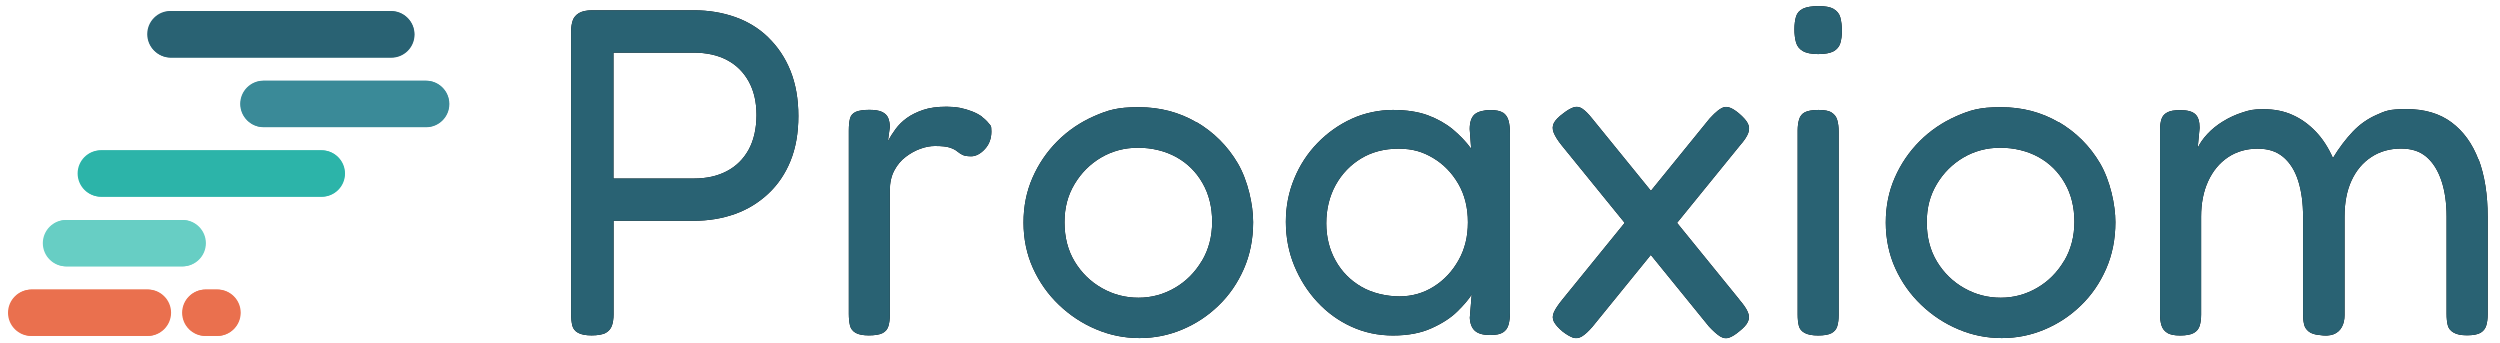
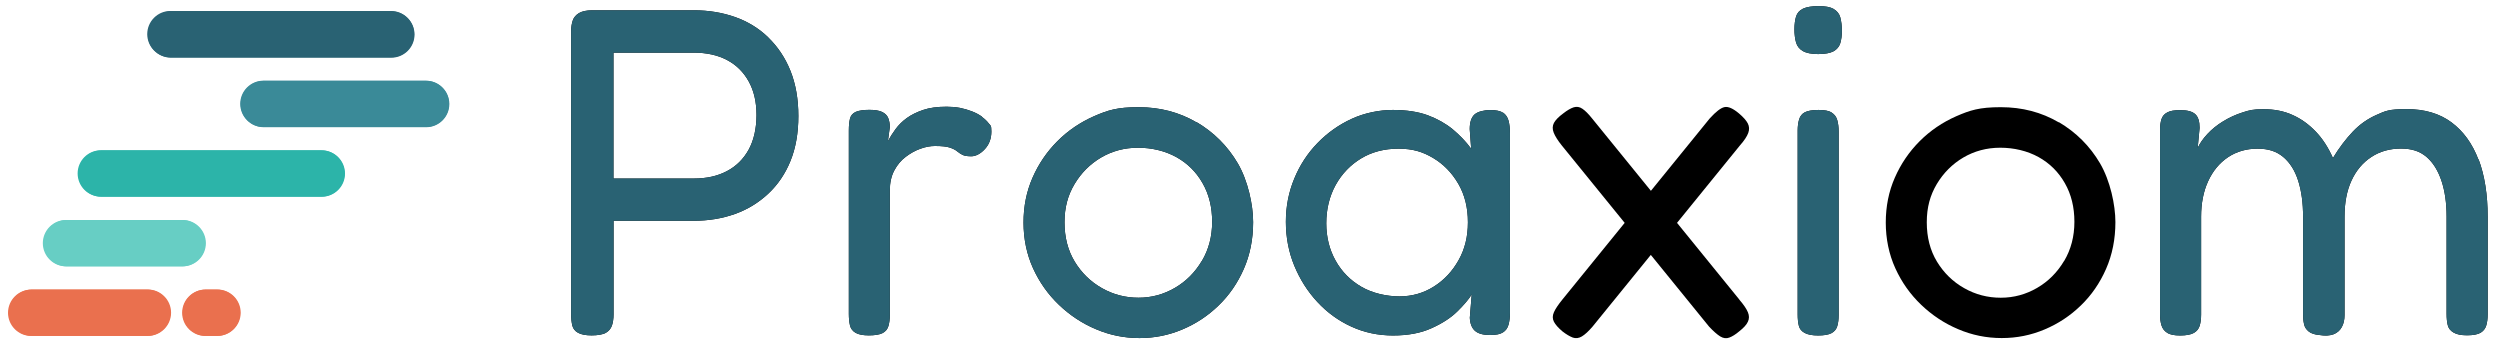
<svg xmlns="http://www.w3.org/2000/svg" id="Layer_1" version="1.1" viewBox="0 0 2621.6 360">
  <defs>
    <style>
      .st0 {
        fill: #ea704e;
      }

      .st1 {
        fill: #2cb4a9;
      }

      .st2 {
        fill: #3a8a98;
      }

      .st3 {
        fill: #296273;
      }

      .st4 {
        fill: #67cec4;
      }
    </style>
  </defs>
  <g>
    <path class="st0" d="M154.4,352.3c13.4,0,24.3-10.9,24.3-24.3s-10.9-24.3-24.3-24.3H32.7c-13.4,0-24.3,10.9-24.3,24.3s10.9,24.3,24.3,24.3h121.7Z" />
    <path class="st4" d="M190.9,279.3c13.4,0,24.3-10.9,24.3-24.3s-10.9-24.3-24.3-24.3h-121.7c-13.4,0-24.3,10.9-24.3,24.3s10.9,24.3,24.3,24.3h121.7Z" />
    <path class="st1" d="M337,206.2c13.4,0,24.3-10.9,24.3-24.3s-10.9-24.3-24.3-24.3H105.7c-13.4,0-24.3,10.9-24.3,24.3s10.9,24.3,24.3,24.3h231.3Z" />
    <path class="st0" d="M215.3,352.3c-13.4,0-24.3-10.9-24.3-24.3s10.9-24.3,24.3-24.3h12.2c13.4,0,24.3,10.9,24.3,24.3s-10.9,24.3-24.3,24.3h-12.2Z" />
    <path class="st2" d="M446.6,133.2c13.4,0,24.3-10.9,24.3-24.3s-10.9-24.3-24.3-24.3h-170.4c-13.4,0-24.3,10.9-24.3,24.3s10.9,24.3,24.3,24.3h170.4Z" />
    <path class="st3" d="M410,60.1c13.4,0,24.3-10.9,24.3-24.3s-10.9-24.3-24.3-24.3h-231.3c-13.4,0-24.3,10.9-24.3,24.3s10.9,24.3,24.3,24.3h231.3Z" />
  </g>
  <path class="st0" d="M155.1,352.2c13.4,0,24.3-10.9,24.3-24.3s-10.9-24.3-24.3-24.3H33.6c-13.4,0-24.3,10.9-24.3,24.3s10.9,24.3,24.3,24.3h121.6Z" />
  <path class="st4" d="M191.6,279.3c13.4,0,24.3-10.9,24.3-24.3s-10.9-24.3-24.3-24.3h-121.6c-13.4,0-24.3,10.9-24.3,24.3s10.9,24.3,24.3,24.3h121.6Z" />
  <path class="st1" d="M337.5,206.3c13.4,0,24.3-10.9,24.3-24.3s-10.9-24.3-24.3-24.3H106.5c-13.4,0-24.3,10.9-24.3,24.3s10.9,24.3,24.3,24.3h231Z" />
  <path class="st0" d="M215.9,352.2c-13.4,0-24.3-10.9-24.3-24.3s10.9-24.3,24.3-24.3h12.2c13.4,0,24.3,10.9,24.3,24.3s-10.9,24.3-24.3,24.3h-12.2Z" />
  <path class="st2" d="M446.9,133.4c13.4,0,24.3-10.9,24.3-24.3s-10.9-24.3-24.3-24.3h-170.2c-13.4,0-24.3,10.9-24.3,24.3s10.9,24.3,24.3,24.3h170.2Z" />
  <path class="st3" d="M410.4,60.5c13.4,0,24.3-10.9,24.3-24.3s-10.9-24.3-24.3-24.3h-231c-13.4,0-24.3,10.9-24.3,24.3s10.9,24.3,24.3,24.3h231Z" />
  <g>
    <g>
-       <path d="M805.8,39.4c-9.9-9.6-21.6-16.8-34.9-21.5-13.4-4.7-27.7-7.1-43-7.1h-107c-5.9,0-10.4,1-13.7,2.9-3.3,2-5.5,4.6-6.6,7.8-1.1,3.3-1.7,7-1.7,11.2v296.5c0,4.6.4,8.5,1.2,12,.8,3.4,2.8,6,6.1,7.8,3.3,1.8,8,2.7,14.2,2.7s11.8-.9,14.9-2.7c3.1-1.8,5.2-4.3,6.4-7.6,1.1-3.3,1.7-7.2,1.7-11.7v-98.2h84c15.6,0,30-2.4,43.2-7.1,13.2-4.7,24.8-11.8,34.9-21.2,10.1-9.4,17.9-20.9,23.4-34.4,5.5-13.5,8.3-29.2,8.3-47.1s-2.8-33.7-8.3-47.4c-5.5-13.7-13.3-25.3-23.2-34.9ZM785,157.1c-5.5,9.9-13.2,17.4-23,22.5-9.8,5.1-21.2,7.6-34.2,7.6h-84.5V55.2h84c13.7,0,25.4,2.6,35.2,7.8,9.8,5.2,17.3,12.7,22.7,22.5,5.4,9.8,8.1,21.5,8.1,35.2s-2.8,26.5-8.3,36.4Z" />
+       <path d="M805.8,39.4c-9.9-9.6-21.6-16.8-34.9-21.5-13.4-4.7-27.7-7.1-43-7.1h-107c-5.9,0-10.4,1-13.7,2.9-3.3,2-5.5,4.6-6.6,7.8-1.1,3.3-1.7,7-1.7,11.2v296.5c0,4.6.4,8.5,1.2,12,.8,3.4,2.8,6,6.1,7.8,3.3,1.8,8,2.7,14.2,2.7s11.8-.9,14.9-2.7c3.1-1.8,5.2-4.3,6.4-7.6,1.1-3.3,1.7-7.2,1.7-11.7v-98.2h84c15.6,0,30-2.4,43.2-7.1,13.2-4.7,24.8-11.8,34.9-21.2,10.1-9.4,17.9-20.9,23.4-34.4,5.5-13.5,8.3-29.2,8.3-47.1s-2.8-33.7-8.3-47.4c-5.5-13.7-13.3-25.3-23.2-34.9ZM785,157.1c-5.5,9.9-13.2,17.4-23,22.5-9.8,5.1-21.2,7.6-34.2,7.6h-84.5V55.2h84c13.7,0,25.4,2.6,35.2,7.8,9.8,5.2,17.3,12.7,22.7,22.5,5.4,9.8,8.1,21.5,8.1,35.2s-2.8,26.5-8.3,36.4" />
      <path d="M1029.8,122.4c-2.9-2.1-6.4-4-10.5-5.6-4.1-1.6-8.3-2.8-12.7-3.7-4.4-.8-9-1.2-13.9-1.2-9.8,0-18,1.1-24.7,3.4-6.7,2.3-12.4,5.1-17.1,8.5-4.7,3.4-8.6,7.3-11.7,11.5-3.1,4.2-5.8,8.5-8.1,12.7l2-14.7c0-3.6-.6-6.8-1.7-9.5-1.1-2.8-3.3-4.9-6.4-6.4-3.1-1.5-7.6-2.2-13.4-2.2s-11.3.7-14.4,2.2c-3.1,1.5-5.1,3.8-5.9,7.1-.8,3.3-1.2,7.3-1.2,12.2v192.5c0,4.6.4,8.5,1.2,12,.8,3.4,2.8,6,5.9,7.8,3.1,1.8,7.7,2.7,13.9,2.7s11.3-.8,14.4-2.4c3.1-1.6,5.1-4.1,6.1-7.3,1-3.3,1.5-7.2,1.5-11.7v-130.4c0-8.1,1.5-15.1,4.6-21,3.1-5.9,7.1-10.7,12-14.4,4.9-3.7,10-6.6,15.4-8.5,5.4-2,10.5-2.9,15.4-2.9,7.2,0,12.4.6,15.6,1.7,3.3,1.1,5.8,2.4,7.6,3.9,1.8,1.5,3.7,2.7,5.6,3.7,2,1,5,1.5,9.3,1.5s9.6-2.5,14.2-7.6c4.6-5,6.8-11.2,6.8-18.3s-.9-6.1-2.7-8.5c-1.8-2.4-4.2-4.7-7.1-6.8Z" />
      <path d="M1254.7,128.3c-18.1-10.6-38.3-15.9-60.8-15.9s-32.2,3.2-46.7,9.5c-14.5,6.4-27.3,15.1-38.3,26.1-11.1,11.1-19.8,23.9-26.1,38.3-6.4,14.5-9.5,30.2-9.5,47.1s3.3,33.2,10,47.9c6.7,14.7,15.7,27.4,27.1,38.3,11.4,10.9,24.3,19.5,38.8,25.6,14.5,6.2,29.7,9.3,45.7,9.3s30.6-3,44.9-9c14.3-6,27-14.4,38.1-25.2,11.1-10.7,19.9-23.5,26.4-38.3,6.5-14.8,9.8-31.2,9.8-49.1s-5.4-43.3-16.1-61.6c-10.7-18.2-25.2-32.6-43.2-43.2ZM1260.3,273.6c-7.2,12.1-16.6,21.5-28.3,28.3-11.7,6.8-24.4,10.3-38.1,10.3s-26.5-3.3-38.3-10c-11.9-6.7-21.4-16-28.6-27.8-7.2-11.9-10.7-25.6-10.7-41.3s3.5-28.3,10.5-40.1c7-11.7,16.3-21,27.8-27.8,11.6-6.8,24.5-10.3,38.8-10.3s28.3,3.3,40.1,9.8c11.7,6.5,20.9,15.6,27.6,27.4,6.7,11.7,10,25.2,10,40.5s-3.6,29-10.7,41Z" />
      <path d="M1576.1,118.3c-2.8-2-7.3-2.9-13.4-2.9s-12.9,1.5-16.4,4.6c-3.4,3.1-5.1,8.2-5.1,15.4l1.5,20.5c-5.5-7.5-12-14.2-19.3-20.3-7.3-6-16-10.9-26.1-14.7-10.1-3.7-22.3-5.6-36.6-5.6s-29.7,3.1-43.2,9.3c-13.5,6.2-25.5,14.7-35.9,25.4-10.4,10.7-18.6,23.2-24.4,37.4-5.9,14.2-8.8,29.2-8.8,45.2s2.9,31.6,8.8,45.9c5.9,14.3,13.9,27,24.2,38.1,10.3,11.1,22.1,19.7,35.7,25.9,13.5,6.2,28.1,9.3,43.7,9.3s29.1-2.5,40.3-7.6c11.2-5,20.3-10.9,27.1-17.6,6.8-6.7,11.9-12.6,15.1-17.8l-2,24.4c.3,6.2,2.1,10.7,5.4,13.7,3.3,2.9,8.5,4.4,15.6,4.4s10.7-.9,13.7-2.7c2.9-1.8,4.9-4.5,5.9-8.1,1-3.6,1.5-7.6,1.5-12.2v-188.6c0-5.2-.5-9.6-1.5-13.2-1-3.6-2.9-6.4-5.6-8.3ZM1529.5,272.9c-6.5,11.6-15.1,20.8-25.9,27.6-10.7,6.8-22.8,10.3-36.1,10.3s-28.3-3.3-39.8-10c-11.6-6.7-20.6-15.8-27.1-27.4-6.5-11.6-9.8-24.7-9.8-39.3s3.3-28.3,9.8-40.1c6.5-11.7,15.4-21,26.6-27.8,11.2-6.8,24.3-10.3,39.3-10.3s25.5,3.3,36.4,9.8c10.9,6.5,19.7,15.6,26.4,27.1,6.7,11.6,10,25,10,40.3s-3.3,28.3-9.8,39.8Z" />
      <path d="M1824,314.2l-65.4-80.5,65.9-81.1c4.6-5.2,7.5-9.6,8.8-13.2,1.3-3.6,1.1-6.9-.5-10-1.6-3.1-4.7-6.6-9.3-10.5-6.2-5.2-11.2-7.4-15.1-6.6-3.9.8-9.1,4.8-15.6,12l-61.6,75.8-61.6-75.8c-3.9-4.9-7.3-8.3-10.3-10.3-2.9-2-5.9-2.4-9-1.5-3.1,1-6.8,3.1-11,6.4-4.9,3.6-8.1,6.9-9.8,10-1.6,3.1-1.7,6.5-.2,10.3,1.5,3.7,4.3,8.2,8.5,13.4l65.9,81.1-65.4,80.5c-4.2,5.2-7.2,9.6-8.8,13.2-1.6,3.6-1.6,6.9,0,10,1.6,3.1,4.6,6.4,8.8,10,4.2,3.3,7.9,5.4,11,6.6,3.1,1.1,6.3.7,9.5-1.2,3.3-2,7-5.4,11.2-10.3l61.1-75.2,61.1,75.2c4.6,4.9,8.5,8.3,11.7,10.3,3.3,2,6.4,2.4,9.5,1.2,3.1-1.1,6.6-3.3,10.5-6.6,4.6-3.6,7.6-6.9,9-10,1.5-3.1,1.5-6.4,0-10-1.5-3.6-4.5-8-9-13.2Z" />
      <path d="M1922.7,9.3c-3.6-2-8.8-2.9-15.6-2.9s-12.6.9-16.4,2.7c-3.7,1.8-6.2,4.6-7.3,8.3-1.1,3.7-1.7,8.2-1.7,13.4s.6,9.8,1.7,13.7c1.1,3.9,3.5,6.9,7.1,9,3.6,2.1,9,3.2,16.1,3.2s12.5-1,16.1-2.9c3.6-2,5.9-4.8,7.1-8.5,1.1-3.7,1.7-8.1,1.7-12.9s-.6-10.3-1.7-14.2c-1.1-3.9-3.5-6.8-7.1-8.8Z" />
      <path d="M1920.8,118c-2.9-1.8-7.5-2.7-13.7-2.7s-11.3.8-14.4,2.4c-3.1,1.6-5.1,4.2-6.1,7.6-1,3.4-1.5,7.3-1.5,11.5v193c0,4.6.4,8.5,1.2,11.7.8,3.3,2.8,5.8,6.1,7.6,3.3,1.8,8,2.7,14.2,2.7s10.8-.8,13.9-2.4c3.1-1.6,5.1-4.1,6.1-7.3,1-3.3,1.5-7.2,1.5-11.7v-192.5c0-4.6-.5-8.5-1.5-12-1-3.4-2.9-6-5.9-7.8Z" />
      <path d="M2158.9,128.3c-18.1-10.6-38.3-15.9-60.8-15.9s-32.2,3.2-46.7,9.5c-14.5,6.4-27.3,15.1-38.3,26.1-11.1,11.1-19.8,23.9-26.1,38.3-6.4,14.5-9.5,30.2-9.5,47.1s3.3,33.2,10,47.9c6.7,14.7,15.7,27.4,27.1,38.3,11.4,10.9,24.3,19.5,38.8,25.6,14.5,6.2,29.7,9.3,45.7,9.3s30.6-3,44.9-9c14.3-6,27-14.4,38.1-25.2,11.1-10.7,19.9-23.5,26.4-38.3,6.5-14.8,9.8-31.2,9.8-49.1s-5.4-43.3-16.1-61.6c-10.7-18.2-25.2-32.6-43.2-43.2ZM2164.5,273.6c-7.2,12.1-16.6,21.5-28.3,28.3-11.7,6.8-24.4,10.3-38.1,10.3s-26.5-3.3-38.3-10c-11.9-6.7-21.4-16-28.6-27.8-7.2-11.9-10.7-25.6-10.7-41.3s3.5-28.3,10.5-40.1c7-11.7,16.3-21,27.8-27.8,11.6-6.8,24.5-10.3,38.8-10.3s28.3,3.3,40.1,9.8c11.7,6.5,20.9,15.6,27.6,27.4,6.7,11.7,10,25.2,10,40.5s-3.6,29-10.7,41Z" />
      <path d="M2599,167.4c-6.4-16.8-15.8-29.8-28.3-39.1-12.5-9.3-28.3-13.9-47.1-13.9s-22.2,2-31.5,6.1c-9.3,4.1-17.6,9.9-24.9,17.6-7.3,7.7-14.3,16.9-20.8,27.6-4.9-11.1-10.9-20.3-18.1-27.8-7.2-7.5-15.2-13.3-24.2-17.3-9-4.1-19.1-6.1-30.5-6.1s-14.8,1.1-22,3.4c-7.2,2.3-13.9,5.4-20.3,9.3-6.4,3.9-11.8,8.3-16.4,13.2-4.6,4.9-8,9.8-10.3,14.7l2-21c0-6.8-1.5-11.6-4.6-14.4-3.1-2.8-8.2-4.2-15.4-4.2s-10.8.8-13.9,2.4c-3.1,1.6-5.1,4-6.1,7.1-1,3.1-1.5,6.8-1.5,11v193.4c0,4.6.5,8.5,1.5,11.7,1,3.3,2.9,5.9,5.9,7.8,2.9,2,7.5,2.9,13.7,2.9s11.3-.9,14.4-2.7c3.1-1.8,5.1-4.3,6.1-7.6,1-3.3,1.5-7.2,1.5-11.7v-102.6c0-14,2.4-26.4,7.3-37.1,4.9-10.7,11.8-19.1,20.8-25.2,9-6,19.3-9,31-9s20.1,2.9,27.1,8.8c7,5.9,12.2,14.2,15.6,24.9,3.4,10.7,5.1,23.3,5.1,37.6v102.1c0,3.9.3,7.4,1,10.5.6,3.1,2.3,5.7,4.9,7.8,2.6,2.1,6.4,3.3,11.2,3.7,5.9,1,10.7.7,14.7-.7,3.9-1.5,6.8-4,8.8-7.6,2-3.6,2.9-7.8,2.9-12.7v-103.1c0-14.7,2.4-27.3,7.3-37.9,4.9-10.6,11.8-18.8,20.8-24.7,9-5.9,19.3-8.8,31-8.8s20,2.9,26.9,8.8c6.8,5.9,12,14.2,15.6,24.9,3.6,10.7,5.4,23.3,5.4,37.6v102.1c0,4.6.4,8.5,1.2,11.7.8,3.3,2.8,5.9,6.1,7.8,3.3,2,8,2.9,14.2,2.9s11.2-.9,14.2-2.7c2.9-1.8,4.9-4.3,5.9-7.6,1-3.3,1.5-7.2,1.5-11.7v-102.1c0-23.4-3.2-43.6-9.5-60.3Z" />
    </g>
    <g>
      <path class="st3" d="M805.8,39.4c-9.9-9.6-21.6-16.8-34.9-21.5-13.4-4.7-27.7-7.1-43-7.1h-107c-5.9,0-10.4,1-13.7,2.9-3.3,2-5.5,4.6-6.6,7.8-1.1,3.3-1.7,7-1.7,11.2v296.5c0,4.6.4,8.5,1.2,12,.8,3.4,2.8,6,6.1,7.8,3.3,1.8,8,2.7,14.2,2.7s11.8-.9,14.9-2.7c3.1-1.8,5.2-4.3,6.4-7.6,1.1-3.3,1.7-7.2,1.7-11.7v-98.2h84c15.6,0,30-2.4,43.2-7.1,13.2-4.7,24.8-11.8,34.9-21.2,10.1-9.4,17.9-20.9,23.4-34.4,5.5-13.5,8.3-29.2,8.3-47.1s-2.8-33.7-8.3-47.4c-5.5-13.7-13.3-25.3-23.2-34.9ZM785,157.1c-5.5,9.9-13.2,17.4-23,22.5-9.8,5.1-21.2,7.6-34.2,7.6h-84.5V55.2h84c13.7,0,25.4,2.6,35.2,7.8,9.8,5.2,17.3,12.7,22.7,22.5,5.4,9.8,8.1,21.5,8.1,35.2s-2.8,26.5-8.3,36.4Z" />
      <path class="st3" d="M1029.8,122.4c-2.9-2.1-6.4-4-10.5-5.6-4.1-1.6-8.3-2.8-12.7-3.7-4.4-.8-9-1.2-13.9-1.2-9.8,0-18,1.1-24.7,3.4-6.7,2.3-12.4,5.1-17.1,8.5-4.7,3.4-8.6,7.3-11.7,11.5-3.1,4.2-5.8,8.5-8.1,12.7l2-14.7c0-3.6-.6-6.8-1.7-9.5-1.1-2.8-3.3-4.9-6.4-6.4-3.1-1.5-7.6-2.2-13.4-2.2s-11.3.7-14.4,2.2c-3.1,1.5-5.1,3.8-5.9,7.1-.8,3.3-1.2,7.3-1.2,12.2v192.5c0,4.6.4,8.5,1.2,12,.8,3.4,2.8,6,5.9,7.8,3.1,1.8,7.7,2.7,13.9,2.7s11.3-.8,14.4-2.4c3.1-1.6,5.1-4.1,6.1-7.3,1-3.3,1.5-7.2,1.5-11.7v-130.4c0-8.1,1.5-15.1,4.6-21,3.1-5.9,7.1-10.7,12-14.4,4.9-3.7,10-6.6,15.4-8.5,5.4-2,10.5-2.9,15.4-2.9,7.2,0,12.4.6,15.6,1.7,3.3,1.1,5.8,2.4,7.6,3.9,1.8,1.5,3.7,2.7,5.6,3.7,2,1,5,1.5,9.3,1.5s9.6-2.5,14.2-7.6c4.6-5,6.8-11.2,6.8-18.3s-.9-6.1-2.7-8.5c-1.8-2.4-4.2-4.7-7.1-6.8Z" />
      <path class="st3" d="M1254.7,128.3c-18.1-10.6-38.3-15.9-60.8-15.9s-32.2,3.2-46.7,9.5c-14.5,6.4-27.3,15.1-38.3,26.1-11.1,11.1-19.8,23.9-26.1,38.3-6.4,14.5-9.5,30.2-9.5,47.1s3.3,33.2,10,47.9c6.7,14.7,15.7,27.4,27.1,38.3,11.4,10.9,24.3,19.5,38.8,25.6,14.5,6.2,29.7,9.3,45.7,9.3s30.6-3,44.9-9c14.3-6,27-14.4,38.1-25.2,11.1-10.7,19.9-23.5,26.4-38.3,6.5-14.8,9.8-31.2,9.8-49.1s-5.4-43.3-16.1-61.6c-10.7-18.2-25.2-32.6-43.2-43.2ZM1260.3,273.6c-7.2,12.1-16.6,21.5-28.3,28.3-11.7,6.8-24.4,10.3-38.1,10.3s-26.5-3.3-38.3-10c-11.9-6.7-21.4-16-28.6-27.8-7.2-11.9-10.7-25.6-10.7-41.3s3.5-28.3,10.5-40.1c7-11.7,16.3-21,27.8-27.8,11.6-6.8,24.5-10.3,38.8-10.3s28.3,3.3,40.1,9.8c11.7,6.5,20.9,15.6,27.6,27.4,6.7,11.7,10,25.2,10,40.5s-3.6,29-10.7,41Z" />
      <path class="st3" d="M1576.1,118.3c-2.8-2-7.3-2.9-13.4-2.9s-12.9,1.5-16.4,4.6c-3.4,3.1-5.1,8.2-5.1,15.4l1.5,20.5c-5.5-7.5-12-14.2-19.3-20.3-7.3-6-16-10.9-26.1-14.7-10.1-3.7-22.3-5.6-36.6-5.6s-29.7,3.1-43.2,9.3c-13.5,6.2-25.5,14.7-35.9,25.4-10.4,10.7-18.6,23.2-24.4,37.4-5.9,14.2-8.8,29.2-8.8,45.2s2.9,31.6,8.8,45.9c5.9,14.3,13.9,27,24.2,38.1,10.3,11.1,22.1,19.7,35.7,25.9,13.5,6.2,28.1,9.3,43.7,9.3s29.1-2.5,40.3-7.6c11.2-5,20.3-10.9,27.1-17.6,6.8-6.7,11.9-12.6,15.1-17.8l-2,24.4c.3,6.2,2.1,10.7,5.4,13.7,3.3,2.9,8.5,4.4,15.6,4.4s10.7-.9,13.7-2.7c2.9-1.8,4.9-4.5,5.9-8.1,1-3.6,1.5-7.6,1.5-12.2v-188.6c0-5.2-.5-9.6-1.5-13.2-1-3.6-2.9-6.4-5.6-8.3ZM1529.5,272.9c-6.5,11.6-15.1,20.8-25.9,27.6-10.7,6.8-22.8,10.3-36.1,10.3s-28.3-3.3-39.8-10c-11.6-6.7-20.6-15.8-27.1-27.4-6.5-11.6-9.8-24.7-9.8-39.3s3.3-28.3,9.8-40.1c6.5-11.7,15.4-21,26.6-27.8,11.2-6.8,24.3-10.3,39.3-10.3s25.5,3.3,36.4,9.8c10.9,6.5,19.7,15.6,26.4,27.1,6.7,11.6,10,25,10,40.3s-3.3,28.3-9.8,39.8Z" />
-       <path class="st3" d="M1824,314.2l-65.4-80.5,65.9-81.1c4.6-5.2,7.5-9.6,8.8-13.2,1.3-3.6,1.1-6.9-.5-10-1.6-3.1-4.7-6.6-9.3-10.5-6.2-5.2-11.2-7.4-15.1-6.6-3.9.8-9.1,4.8-15.6,12l-61.6,75.8-61.6-75.8c-3.9-4.9-7.3-8.3-10.3-10.3-2.9-2-5.9-2.4-9-1.5-3.1,1-6.8,3.1-11,6.4-4.9,3.6-8.1,6.9-9.8,10-1.6,3.1-1.7,6.5-.2,10.3,1.5,3.7,4.3,8.2,8.5,13.4l65.9,81.1-65.4,80.5c-4.2,5.2-7.2,9.6-8.8,13.2-1.6,3.6-1.6,6.9,0,10,1.6,3.1,4.6,6.4,8.8,10,4.2,3.3,7.9,5.4,11,6.6,3.1,1.1,6.3.7,9.5-1.2,3.3-2,7-5.4,11.2-10.3l61.1-75.2,61.1,75.2c4.6,4.9,8.5,8.3,11.7,10.3,3.3,2,6.4,2.4,9.5,1.2,3.1-1.1,6.6-3.3,10.5-6.6,4.6-3.6,7.6-6.9,9-10,1.5-3.1,1.5-6.4,0-10-1.5-3.6-4.5-8-9-13.2Z" />
      <path class="st3" d="M1922.7,9.3c-3.6-2-8.8-2.9-15.6-2.9s-12.6.9-16.4,2.7c-3.7,1.8-6.2,4.6-7.3,8.3-1.1,3.7-1.7,8.2-1.7,13.4s.6,9.8,1.7,13.7c1.1,3.9,3.5,6.9,7.1,9,3.6,2.1,9,3.2,16.1,3.2s12.5-1,16.1-2.9c3.6-2,5.9-4.8,7.1-8.5,1.1-3.7,1.7-8.1,1.7-12.9s-.6-10.3-1.7-14.2c-1.1-3.9-3.5-6.8-7.1-8.8Z" />
      <path class="st3" d="M1920.8,118c-2.9-1.8-7.5-2.7-13.7-2.7s-11.3.8-14.4,2.4c-3.1,1.6-5.1,4.2-6.1,7.6-1,3.4-1.5,7.3-1.5,11.5v193c0,4.6.4,8.5,1.2,11.7.8,3.3,2.8,5.8,6.1,7.6,3.3,1.8,8,2.7,14.2,2.7s10.8-.8,13.9-2.4c3.1-1.6,5.1-4.1,6.1-7.3,1-3.3,1.5-7.2,1.5-11.7v-192.5c0-4.6-.5-8.5-1.5-12-1-3.4-2.9-6-5.9-7.8Z" />
-       <path class="st3" d="M2158.9,128.3c-18.1-10.6-38.3-15.9-60.8-15.9s-32.2,3.2-46.7,9.5c-14.5,6.4-27.3,15.1-38.3,26.1-11.1,11.1-19.8,23.9-26.1,38.3-6.4,14.5-9.5,30.2-9.5,47.1s3.3,33.2,10,47.9c6.7,14.7,15.7,27.4,27.1,38.3,11.4,10.9,24.3,19.5,38.8,25.6,14.5,6.2,29.7,9.3,45.7,9.3s30.6-3,44.9-9c14.3-6,27-14.4,38.1-25.2,11.1-10.7,19.9-23.5,26.4-38.3,6.5-14.8,9.8-31.2,9.8-49.1s-5.4-43.3-16.1-61.6c-10.7-18.2-25.2-32.6-43.2-43.2ZM2164.5,273.6c-7.2,12.1-16.6,21.5-28.3,28.3-11.7,6.8-24.4,10.3-38.1,10.3s-26.5-3.3-38.3-10c-11.9-6.7-21.4-16-28.6-27.8-7.2-11.9-10.7-25.6-10.7-41.3s3.5-28.3,10.5-40.1c7-11.7,16.3-21,27.8-27.8,11.6-6.8,24.5-10.3,38.8-10.3s28.3,3.3,40.1,9.8c11.7,6.5,20.9,15.6,27.6,27.4,6.7,11.7,10,25.2,10,40.5s-3.6,29-10.7,41Z" />
      <path class="st3" d="M2599,167.4c-6.4-16.8-15.8-29.8-28.3-39.1-12.5-9.3-28.3-13.9-47.1-13.9s-22.2,2-31.5,6.1c-9.3,4.1-17.6,9.9-24.9,17.6-7.3,7.7-14.3,16.9-20.8,27.6-4.9-11.1-10.9-20.3-18.1-27.8-7.2-7.5-15.2-13.3-24.2-17.3-9-4.1-19.1-6.1-30.5-6.1s-14.8,1.1-22,3.4c-7.2,2.3-13.9,5.4-20.3,9.3-6.4,3.9-11.8,8.3-16.4,13.2-4.6,4.9-8,9.8-10.3,14.7l2-21c0-6.8-1.5-11.6-4.6-14.4-3.1-2.8-8.2-4.2-15.4-4.2s-10.8.8-13.9,2.4c-3.1,1.6-5.1,4-6.1,7.1-1,3.1-1.5,6.8-1.5,11v193.4c0,4.6.5,8.5,1.5,11.7,1,3.3,2.9,5.9,5.9,7.8,2.9,2,7.5,2.9,13.7,2.9s11.3-.9,14.4-2.7c3.1-1.8,5.1-4.3,6.1-7.6,1-3.3,1.5-7.2,1.5-11.7v-102.6c0-14,2.4-26.4,7.3-37.1,4.9-10.7,11.8-19.1,20.8-25.2,9-6,19.3-9,31-9s20.1,2.9,27.1,8.8c7,5.9,12.2,14.2,15.6,24.9,3.4,10.7,5.1,23.3,5.1,37.6v102.1c0,3.9.3,7.4,1,10.5.6,3.1,2.3,5.7,4.9,7.8,2.6,2.1,6.4,3.3,11.2,3.7,5.9,1,10.7.7,14.7-.7,3.9-1.5,6.8-4,8.8-7.6,2-3.6,2.9-7.8,2.9-12.7v-103.1c0-14.7,2.4-27.3,7.3-37.9,4.9-10.6,11.8-18.8,20.8-24.7,9-5.9,19.3-8.8,31-8.8s20,2.9,26.9,8.8c6.8,5.9,12,14.2,15.6,24.9,3.6,10.7,5.4,23.3,5.4,37.6v102.1c0,4.6.4,8.5,1.2,11.7.8,3.3,2.8,5.9,6.1,7.8,3.3,2,8,2.9,14.2,2.9s11.2-.9,14.2-2.7c2.9-1.8,4.9-4.3,5.9-7.6,1-3.3,1.5-7.2,1.5-11.7v-102.1c0-23.4-3.2-43.6-9.5-60.3Z" />
    </g>
  </g>
</svg>